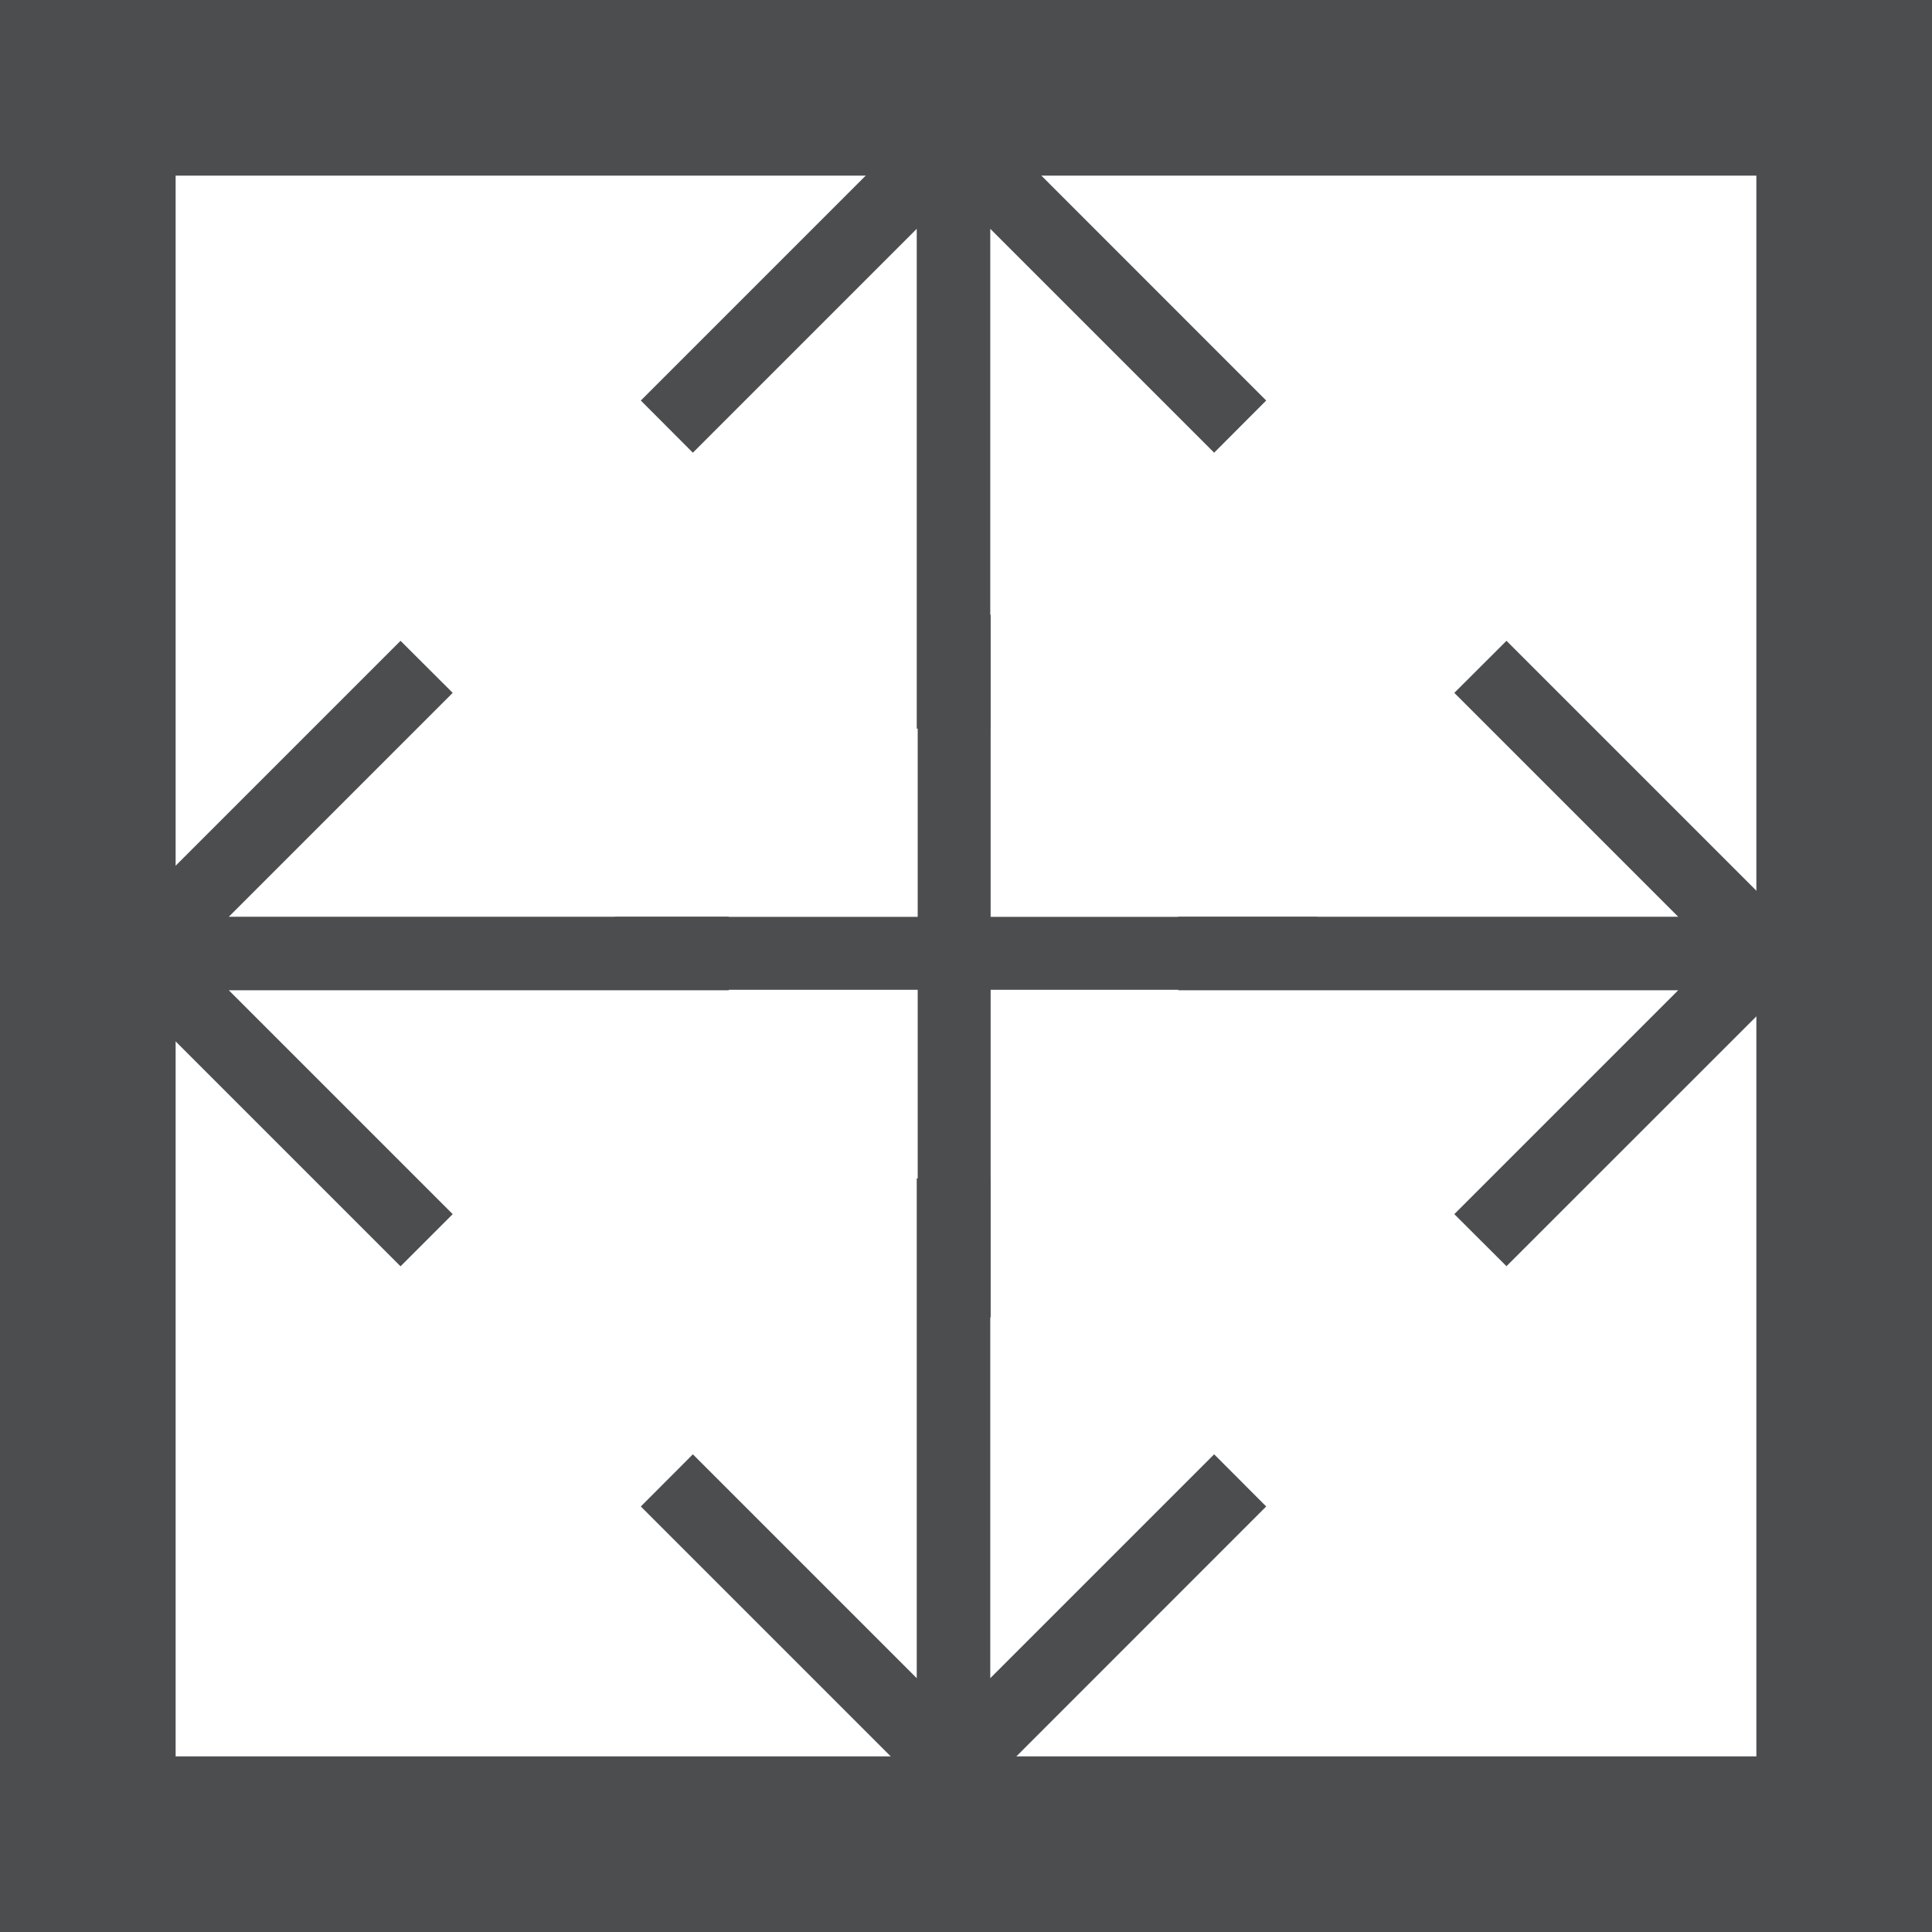
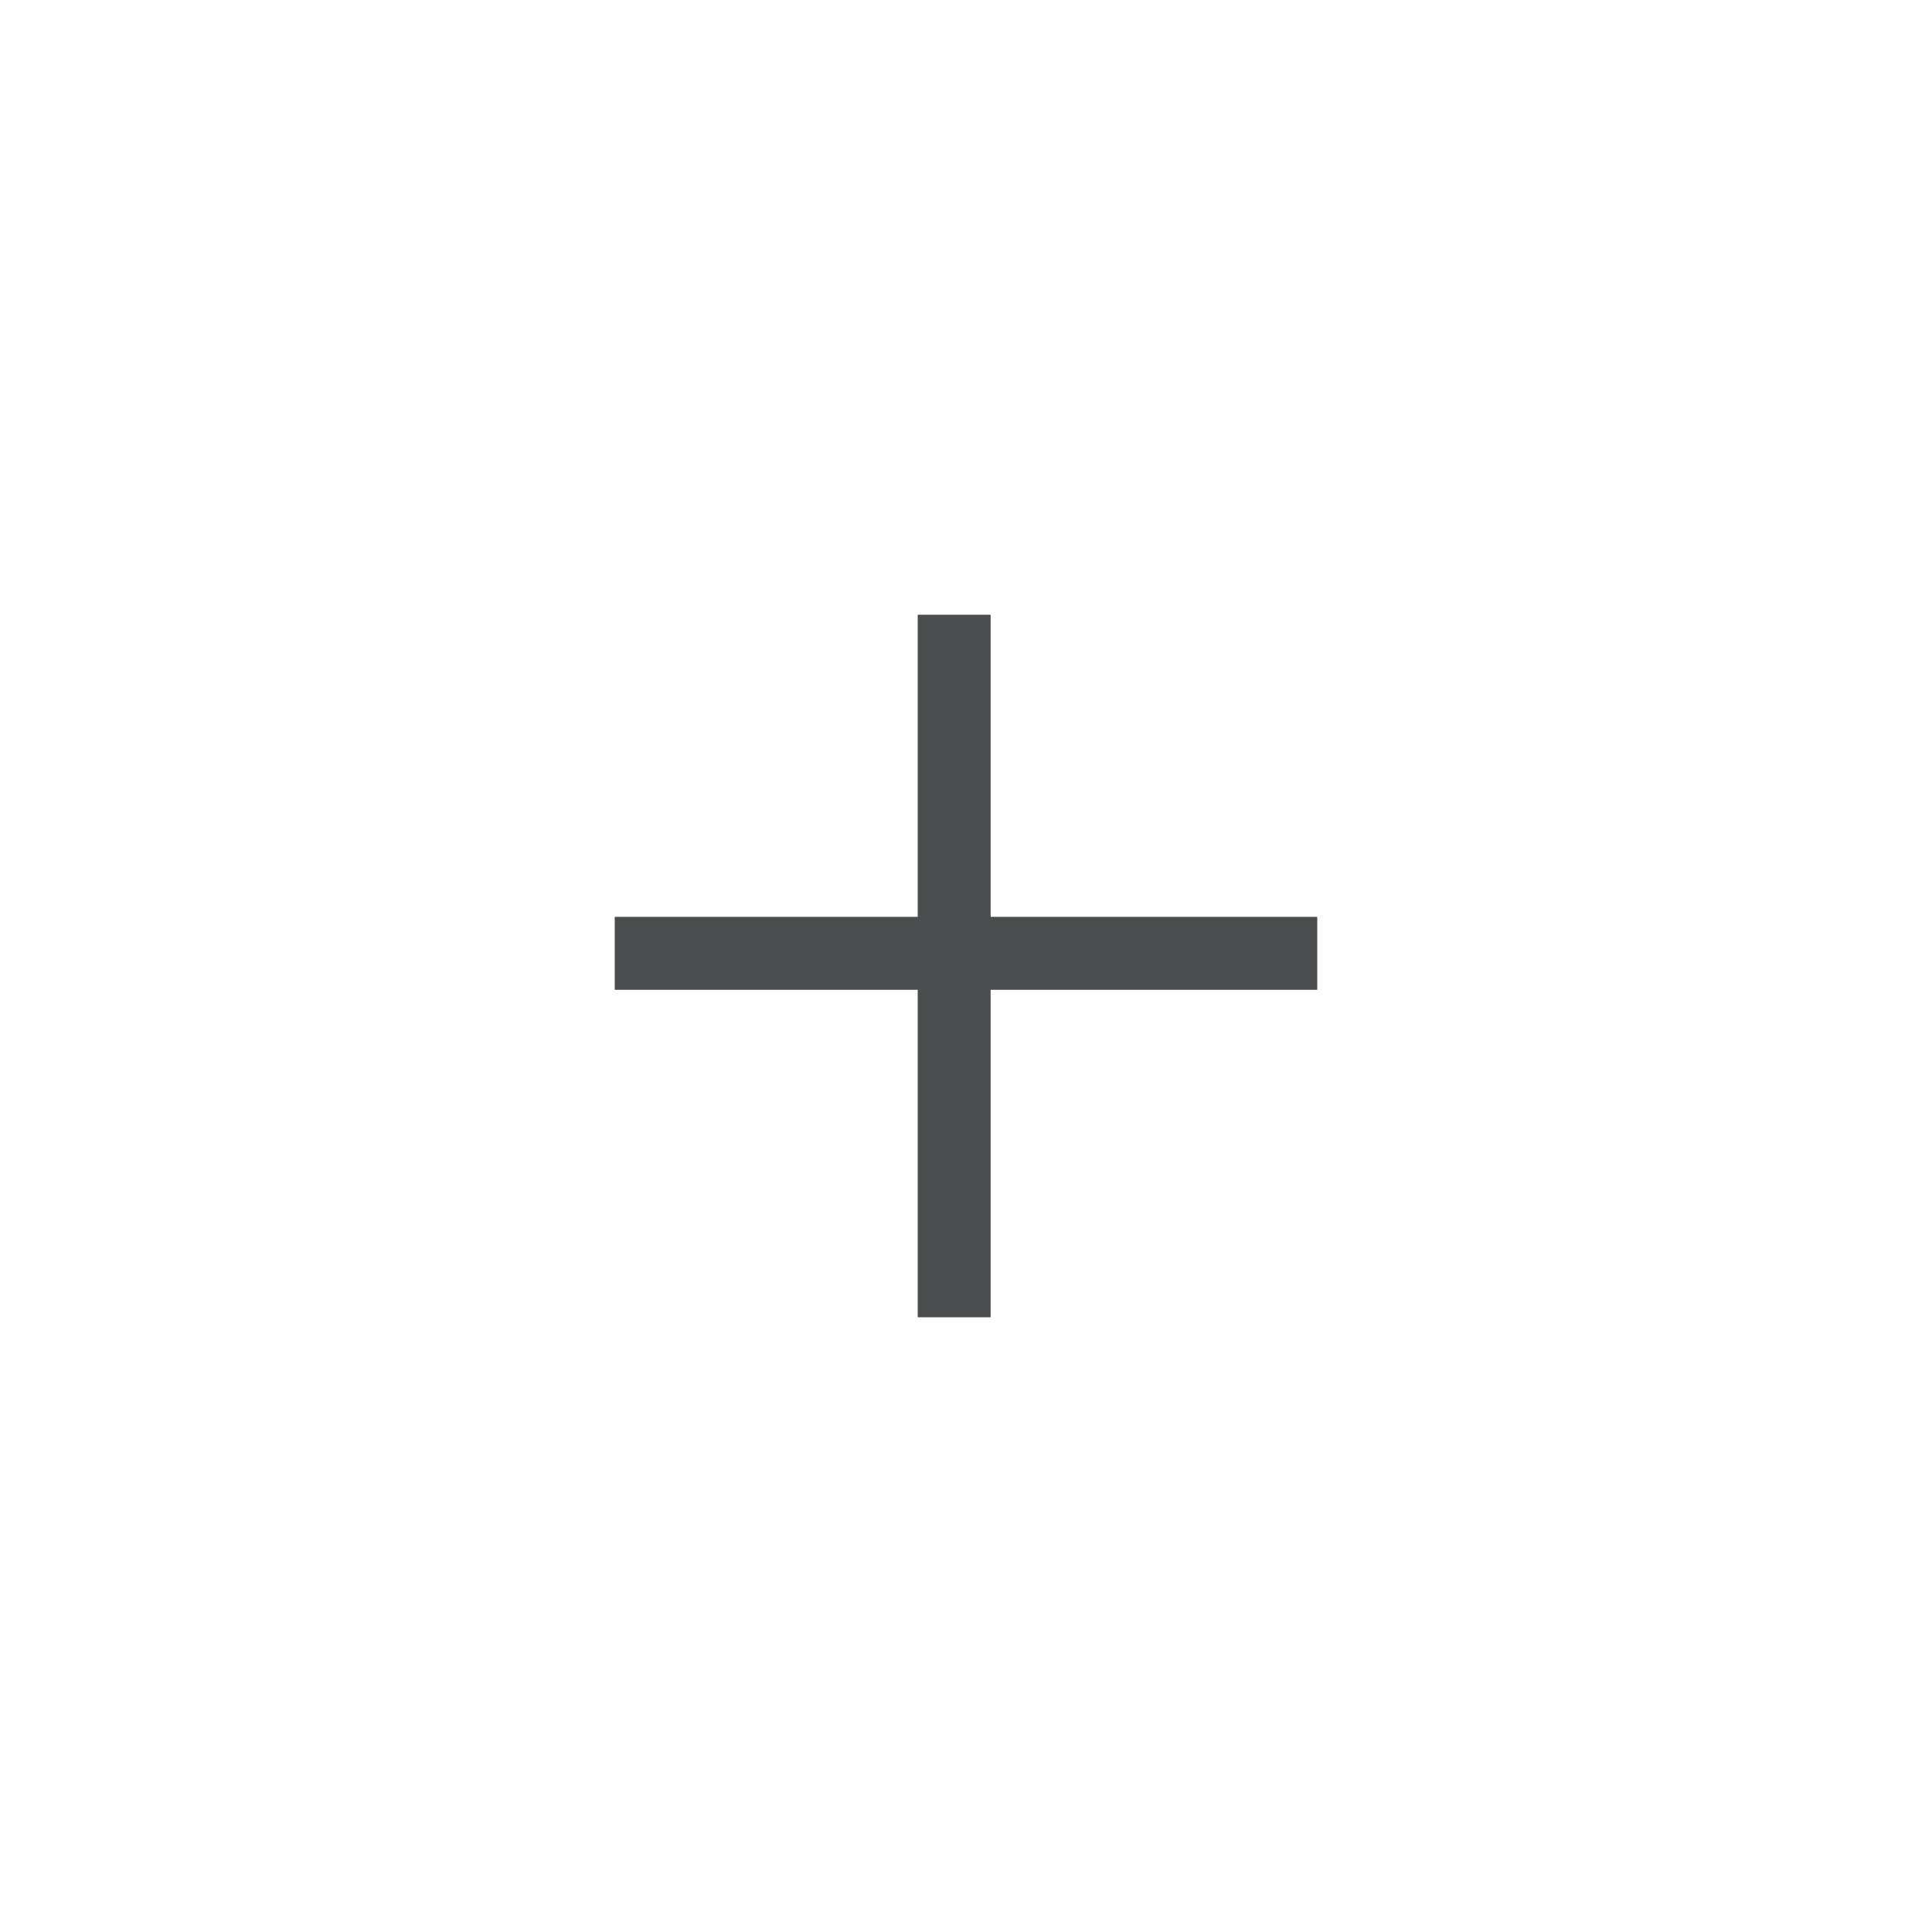
<svg xmlns="http://www.w3.org/2000/svg" width="16" height="16" viewBox="0 0 16 16" fill="none">
-   <rect x="0.727" y="0.727" width="14.546" height="14.546" stroke="#4C4D4F" stroke-width="1.455" />
-   <path d="M12.476 5.307L12.044 5.738L13.898 7.592H9.758L9.758 8.201L13.898 8.201L12.044 10.055L12.476 10.486L15.066 7.897L12.476 5.307Z" fill="#4C4D4F" />
-   <path d="M3.317 10.487L3.749 10.055L1.895 8.201H6.035L6.035 7.592L1.895 7.592L3.749 5.738L3.317 5.307L0.727 7.897L3.317 10.487Z" fill="#4C4D4F" />
-   <path d="M5.307 3.317L5.738 3.749L7.592 1.895V6.034L8.201 6.034L8.201 1.895L10.055 3.749L10.486 3.317L7.897 0.727L5.307 3.317Z" fill="#4C4D4F" />
-   <path d="M5.307 12.476L5.738 12.044L7.592 13.898V9.759L8.201 9.759L8.201 13.898L10.055 12.044L10.486 12.476L7.897 15.066L5.307 12.476Z" fill="#4C4D4F" />
  <line x1="5.091" y1="7.895" x2="10.909" y2="7.895" stroke="#4C4D4F" stroke-width="0.604" />
  <line y1="-0.302" x2="5.818" y2="-0.302" transform="matrix(0 1 1 0 8.204 5.091)" stroke="#4C4D4F" stroke-width="0.604" />
</svg>